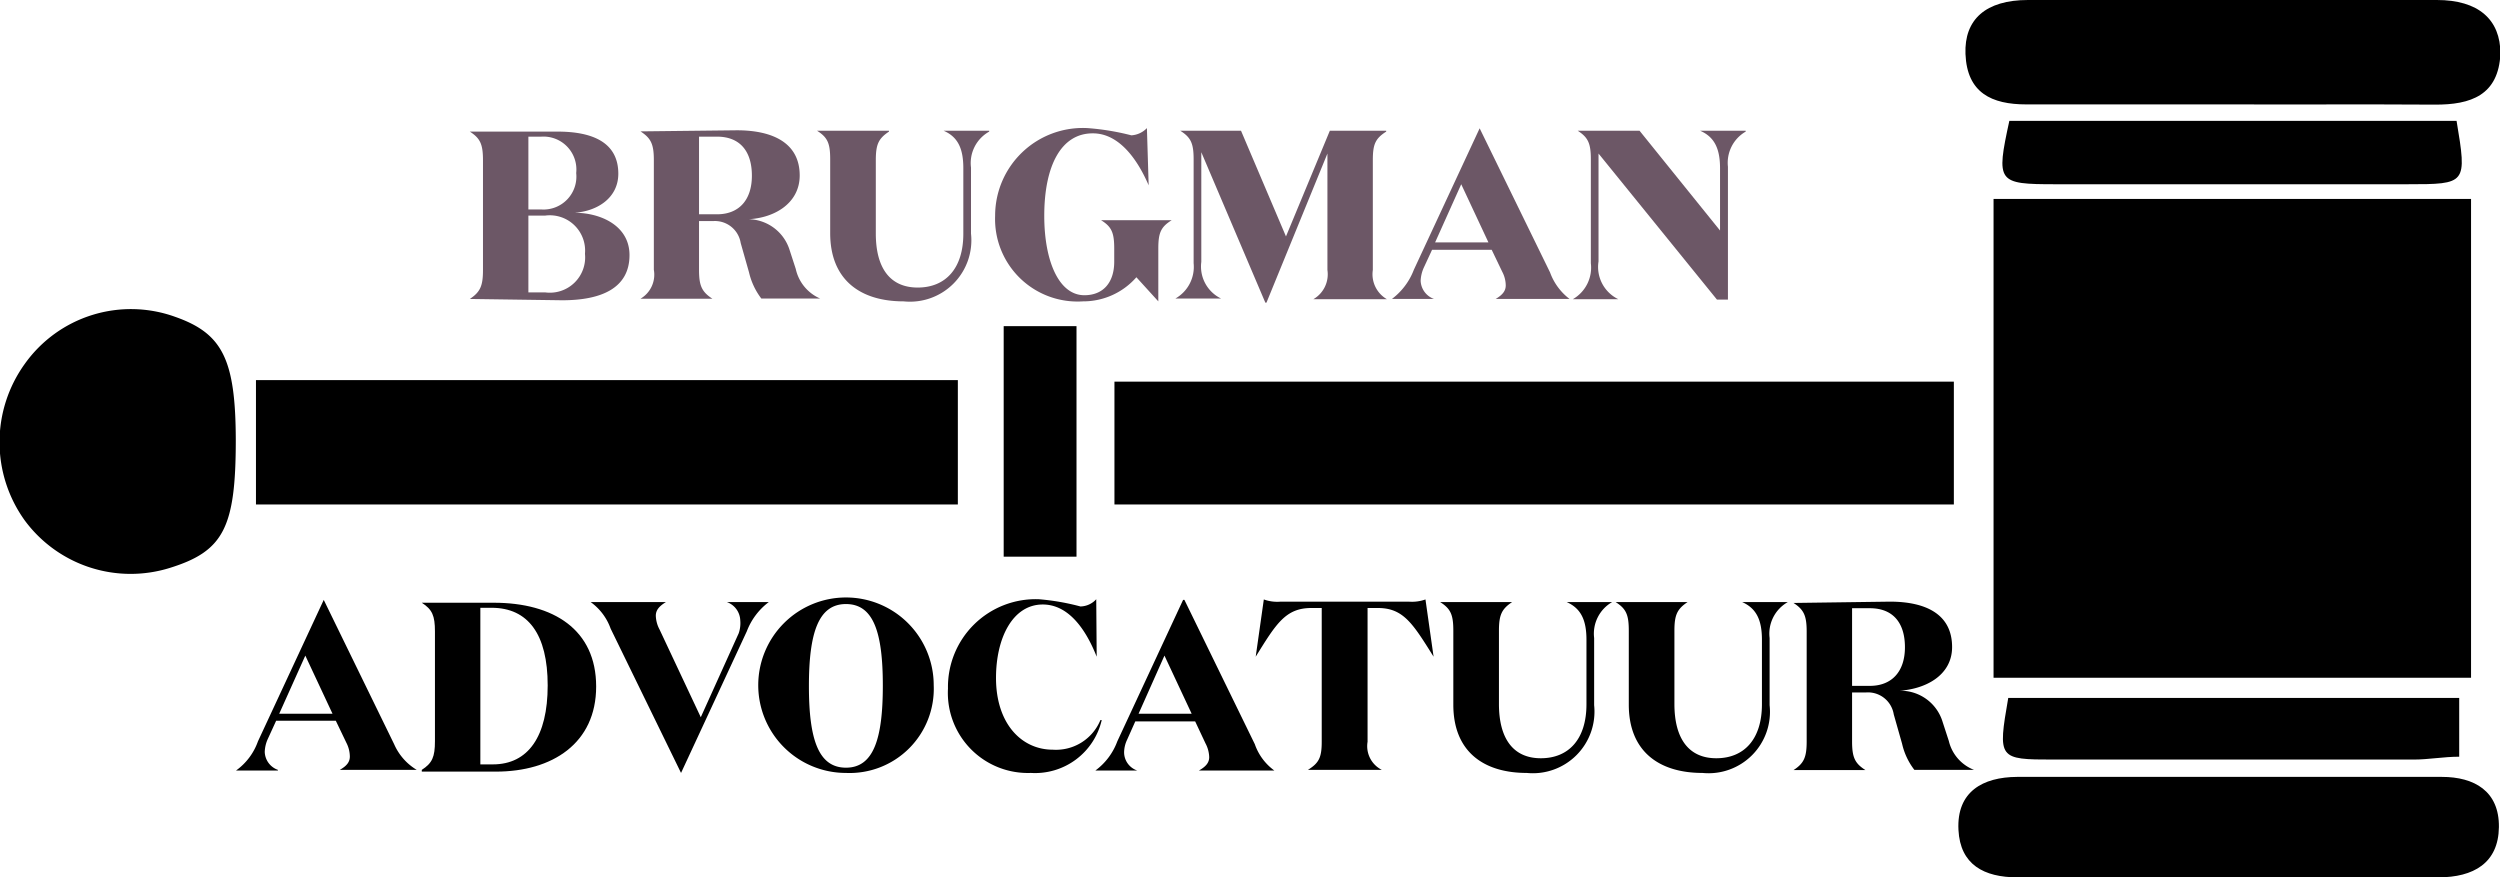
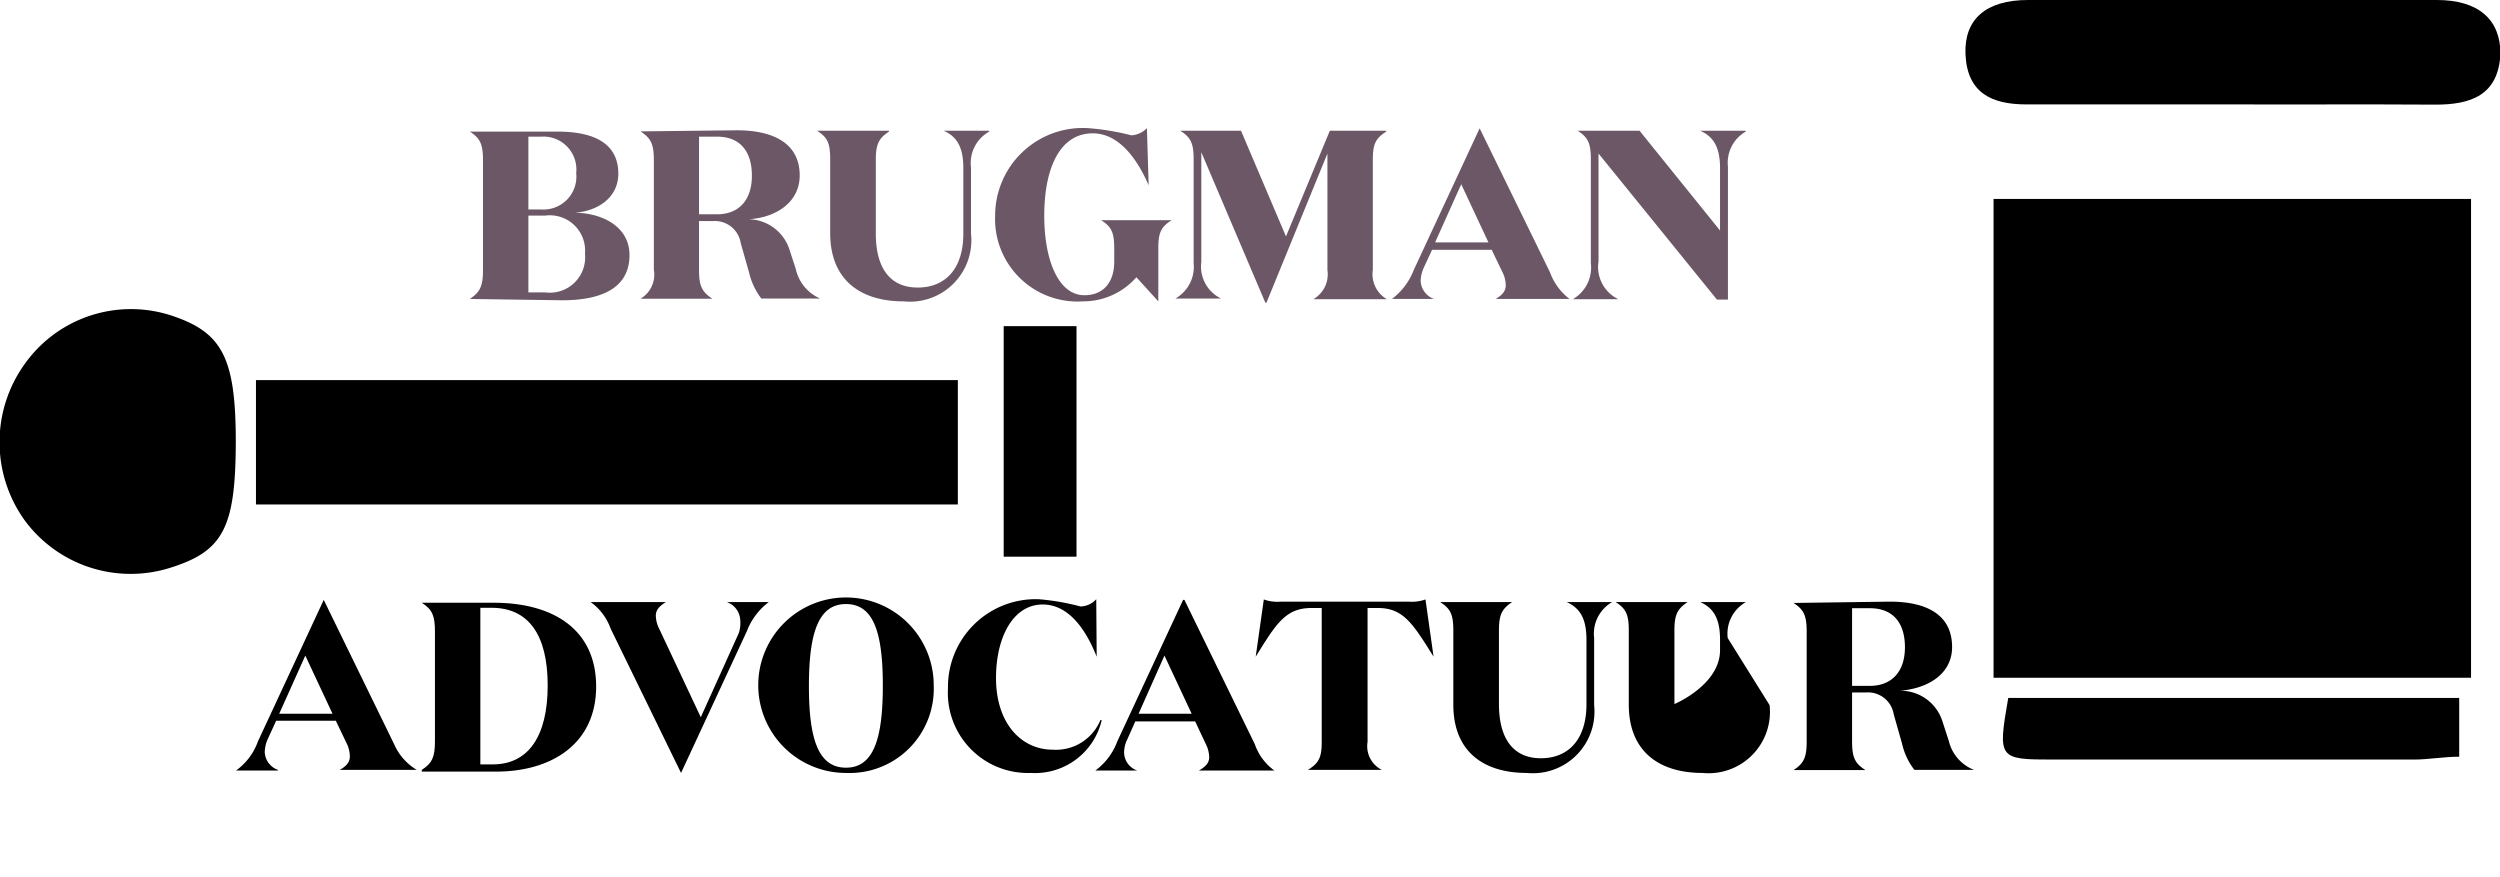
<svg xmlns="http://www.w3.org/2000/svg" viewBox="0 0 113.98 40">
  <defs>
    <style>.cls-1{fill:#6c5766;}</style>
  </defs>
  <g id="Layer_2" data-name="Layer 2">
    <g id="Laag_1" data-name="Laag 1">
      <path d="M10.75,20.06c0,4-.56,5.07-3,5.83a6,6,0,0,1-6.62-2.16,6.11,6.11,0,0,1,0-7.14A5.94,5.94,0,0,1,8,14.45C10.15,15.21,10.74,16.39,10.75,20.06Z" />
      <path d="M90.89,9.07h21.77V30.9H90.89Z" />
-       <path d="M101.58,40c-3.2,0-6.4,0-9.6,0-1.53,0-2.61-.58-2.69-2.16-.09-1.75,1.11-2.41,2.67-2.42q9.69,0,19.37,0c1.48,0,2.62.65,2.6,2.29S112.77,40,111.17,40C108,40,104.77,40,101.58,40Z" />
      <path d="M101.6,4.76H92.38c-1.57,0-2.7-.52-2.77-2.3C89.55.89,90.53,0,92.46,0q9.33,0,18.64,0C113,0,114,.89,114,2.45c-.09,1.89-1.34,2.33-3,2.32C107.88,4.75,104.74,4.77,101.6,4.76Z" />
-       <path d="M112,5.51c.48,2.88.46,2.89-2.24,2.89H93.71c-2.65,0-2.71-.08-2.1-2.89Z" />
      <path d="M91.56,31.82h20.56V34.5c-.71,0-1.39.13-2.08.13H93.62C91.1,34.63,91.08,34.6,91.56,31.82Z" />
-       <path d="M50.81,23v-5.6H89.08V23Z" />
      <path d="M11.67,23V17.33h32V23Z" />
      <path d="M45.76,14.87h3.32V25.38H45.76Z" />
      <path class="cls-1" d="M21.42,13.63v0c.48-.32.6-.6.6-1.32v-5c0-.73-.12-1-.6-1.31v0h4c1.64,0,2.77.52,2.77,1.92,0,1.09-.94,1.71-2,1.78,1.2,0,2.51.59,2.51,1.93,0,1.5-1.27,2.06-3.07,2.06Zm3.26-4.08a1.5,1.5,0,0,0,1.59-1.66,1.5,1.5,0,0,0-1.59-1.66h-.59V9.55Zm.17,3.78a1.61,1.61,0,0,0,1.82-1.76,1.61,1.61,0,0,0-1.82-1.74h-.76v3.5Z" />
      <path class="cls-1" d="M33.59,5.94c1.65,0,2.87.58,2.87,2.06,0,1.3-1.22,2-2.53,2A2,2,0,0,1,36,11.4l.28.86a1.92,1.92,0,0,0,1.11,1.35v0H34.71a3.14,3.14,0,0,1-.56-1.19l-.38-1.34a1.19,1.19,0,0,0-1.26-1h-.64v2.22c0,.72.12,1,.61,1.32v0H29.2v0a1.27,1.27,0,0,0,.61-1.32v-5c0-.73-.13-1-.61-1.31v0ZM31.87,9.77h.82c1,0,1.59-.65,1.59-1.76s-.54-1.78-1.59-1.78h-.82Z" />
      <path class="cls-1" d="M44.27,10.65a2.8,2.8,0,0,1-3.07,3.09c-2,0-3.35-1-3.35-3.11V7.27c0-.73-.11-1-.6-1.31v0h3.28V6c-.48.32-.6.58-.6,1.31v3.34c0,1.56.64,2.46,1.91,2.46s2.08-.87,2.08-2.45V7.67c0-.9-.25-1.43-.9-1.71v0H45.1V6a1.64,1.64,0,0,0-.83,1.64Z" />
      <path class="cls-1" d="M47.61,9.84c0,2.05.66,3.62,1.83,3.62.85,0,1.36-.57,1.36-1.53v-.59c0-.72-.11-1-.6-1.3v0h3.22v0c-.5.31-.61.58-.61,1.3v2.4h0l-1-1.1a3.22,3.22,0,0,1-2.44,1.1,3.76,3.76,0,0,1-4-3.9,4,4,0,0,1,4.21-4,11.3,11.3,0,0,1,2,.33,1.07,1.07,0,0,0,.71-.33l.08,2.61h0c-.59-1.37-1.45-2.37-2.54-2.37C48.38,6.07,47.61,7.56,47.61,9.84Z" />
      <path class="cls-1" d="M55.67,13.61v0H53.59v0A1.66,1.66,0,0,0,54.42,12V7.27c0-.73-.12-1-.61-1.31v0h2.77l2.05,4.82,2-4.82h2.57V6c-.5.32-.61.58-.61,1.31v5a1.31,1.31,0,0,0,.64,1.33v0H59.88v0a1.31,1.31,0,0,0,.64-1.33V7l-2.78,6.8h-.05L54.77,6.94v5A1.62,1.62,0,0,0,55.67,13.61Z" />
      <path class="cls-1" d="M65.38,13.63H63.46v0a3,3,0,0,0,1-1.33l3-6.45h0l3.21,6.57a2.65,2.65,0,0,0,.89,1.21v0H68.19v0c.32-.19.46-.37.46-.62a1.36,1.36,0,0,0-.16-.62l-.48-1H65.29l-.38.82a1.63,1.63,0,0,0-.14.59.92.92,0,0,0,.61.83Zm.05-2.58h2.43L66.62,8.4Z" />
      <path class="cls-1" d="M78.78,7.6v6.06h-.5L72.88,7v4.92a1.63,1.63,0,0,0,.9,1.72v0H71.71v0A1.66,1.66,0,0,0,72.53,12V7.27c0-.73-.12-1-.6-1.31v0h2.82l3.67,4.55V7.67c0-.9-.26-1.43-.91-1.71v0h2.08V6A1.64,1.64,0,0,0,78.78,7.6Z" />
      <path d="M12.67,35.13H10.76v0a2.77,2.77,0,0,0,1-1.33l3-6.45h0l3.21,6.58A2.56,2.56,0,0,0,19,35.1v0H15.49v0c.32-.18.46-.36.46-.61a1.4,1.4,0,0,0-.16-.63l-.48-1H12.59l-.38.83a1.54,1.54,0,0,0-.14.59.9.9,0,0,0,.6.82Zm.06-2.59h2.43l-1.24-2.65Z" />
      <path d="M19.23,35.1c.48-.31.6-.59.6-1.31v-5c0-.72-.12-1-.6-1.31v0h3.28c2.73,0,4.67,1.23,4.67,3.82s-2,3.88-4.57,3.88H19.23Zm3.24-.25c1.61,0,2.5-1.27,2.5-3.6s-.89-3.54-2.56-3.54H21.9v7.14Z" />
      <path d="M33.75,28.28a.92.92,0,0,0-.61-.83v0h1.91v0a3,3,0,0,0-1,1.33l-3,6.46h0l-3.21-6.58a2.54,2.54,0,0,0-.91-1.21v0h3.43v0c-.31.19-.46.37-.46.62a1.42,1.42,0,0,0,.17.63l1.88,4,1.73-3.83A1.43,1.43,0,0,0,33.75,28.28Z" />
      <path d="M38.57,35.24a4,4,0,1,1,4-4A3.84,3.84,0,0,1,38.57,35.24Zm0-7.7c-1.26,0-1.69,1.32-1.69,3.74S37.31,35,38.57,35s1.68-1.32,1.68-3.74S39.83,27.54,38.57,27.54Z" />
      <path d="M50,29.94h0c-.55-1.39-1.36-2.38-2.46-2.38-1.36,0-2.13,1.51-2.13,3.35,0,2.08,1.16,3.27,2.59,3.27a2.19,2.19,0,0,0,2.17-1.35l.06,0A3.12,3.12,0,0,1,47,35.24a3.65,3.65,0,0,1-3.78-3.85,4,4,0,0,1,4.14-4.07,10.66,10.66,0,0,1,1.9.33,1,1,0,0,0,.72-.33Z" />
      <path d="M51.85,35.13H49.94v0a2.89,2.89,0,0,0,1-1.33l3-6.45H54l3.21,6.58a2.49,2.49,0,0,0,.89,1.2v0H54.66v0c.32-.18.47-.36.47-.61a1.42,1.42,0,0,0-.17-.63l-.47-1H51.76l-.37.83a1.38,1.38,0,0,0-.14.59.88.88,0,0,0,.6.82Zm.06-2.59h2.42l-1.24-2.65Z" />
      <path d="M64.22,27.43a1.84,1.84,0,0,0,.77-.1l.37,2.61h0c-.94-1.5-1.37-2.22-2.54-2.22h-.47v6.1A1.21,1.21,0,0,0,63,35.1v0H59.63v0c.5-.31.63-.56.63-1.28v-6.1h-.47c-1.18,0-1.61.72-2.54,2.22h0l.37-2.61a1.79,1.79,0,0,0,.77.1Z" />
      <path d="M72.68,32.15a2.81,2.81,0,0,1-3.07,3.09c-2,0-3.35-1-3.35-3.11V28.76c0-.72-.11-1-.6-1.31v0h3.28v0c-.48.32-.6.59-.6,1.31V32.1c0,1.56.64,2.47,1.91,2.47s2.08-.87,2.08-2.46V29.17c0-.9-.25-1.43-.9-1.72v0H73.5v0a1.66,1.66,0,0,0-.82,1.64Z" />
-       <path d="M80.68,32.15a2.8,2.8,0,0,1-3.06,3.09c-2,0-3.36-1-3.36-3.11V28.76c0-.72-.11-1-.6-1.31v0h3.28v0c-.48.32-.6.59-.6,1.31V32.1c0,1.56.64,2.47,1.91,2.47s2.08-.87,2.08-2.46V29.17c0-.9-.25-1.43-.9-1.72v0h2.08v0a1.65,1.65,0,0,0-.83,1.64Z" />
+       <path d="M80.68,32.15a2.8,2.8,0,0,1-3.06,3.09c-2,0-3.36-1-3.36-3.11V28.76c0-.72-.11-1-.6-1.31v0h3.28v0c-.48.32-.6.59-.6,1.31V32.1s2.08-.87,2.08-2.46V29.17c0-.9-.25-1.43-.9-1.72v0h2.08v0a1.65,1.65,0,0,0-.83,1.64Z" />
      <path d="M86.16,27.43C87.8,27.43,89,28,89,29.5c0,1.3-1.23,1.95-2.53,2a2,2,0,0,1,2.1,1.42l.28.86A1.88,1.88,0,0,0,90,35.1v0H87.28a3.06,3.06,0,0,1-.56-1.19l-.38-1.34a1.19,1.19,0,0,0-1.26-1h-.64v2.23c0,.72.12,1,.61,1.31v0H81.77v0c.48-.31.6-.59.6-1.31v-5c0-.72-.12-1-.6-1.31v0Zm-1.72,3.84h.81c1,0,1.6-.65,1.6-1.76s-.54-1.78-1.6-1.78h-.81Z" />
    </g>
  </g>
</svg>